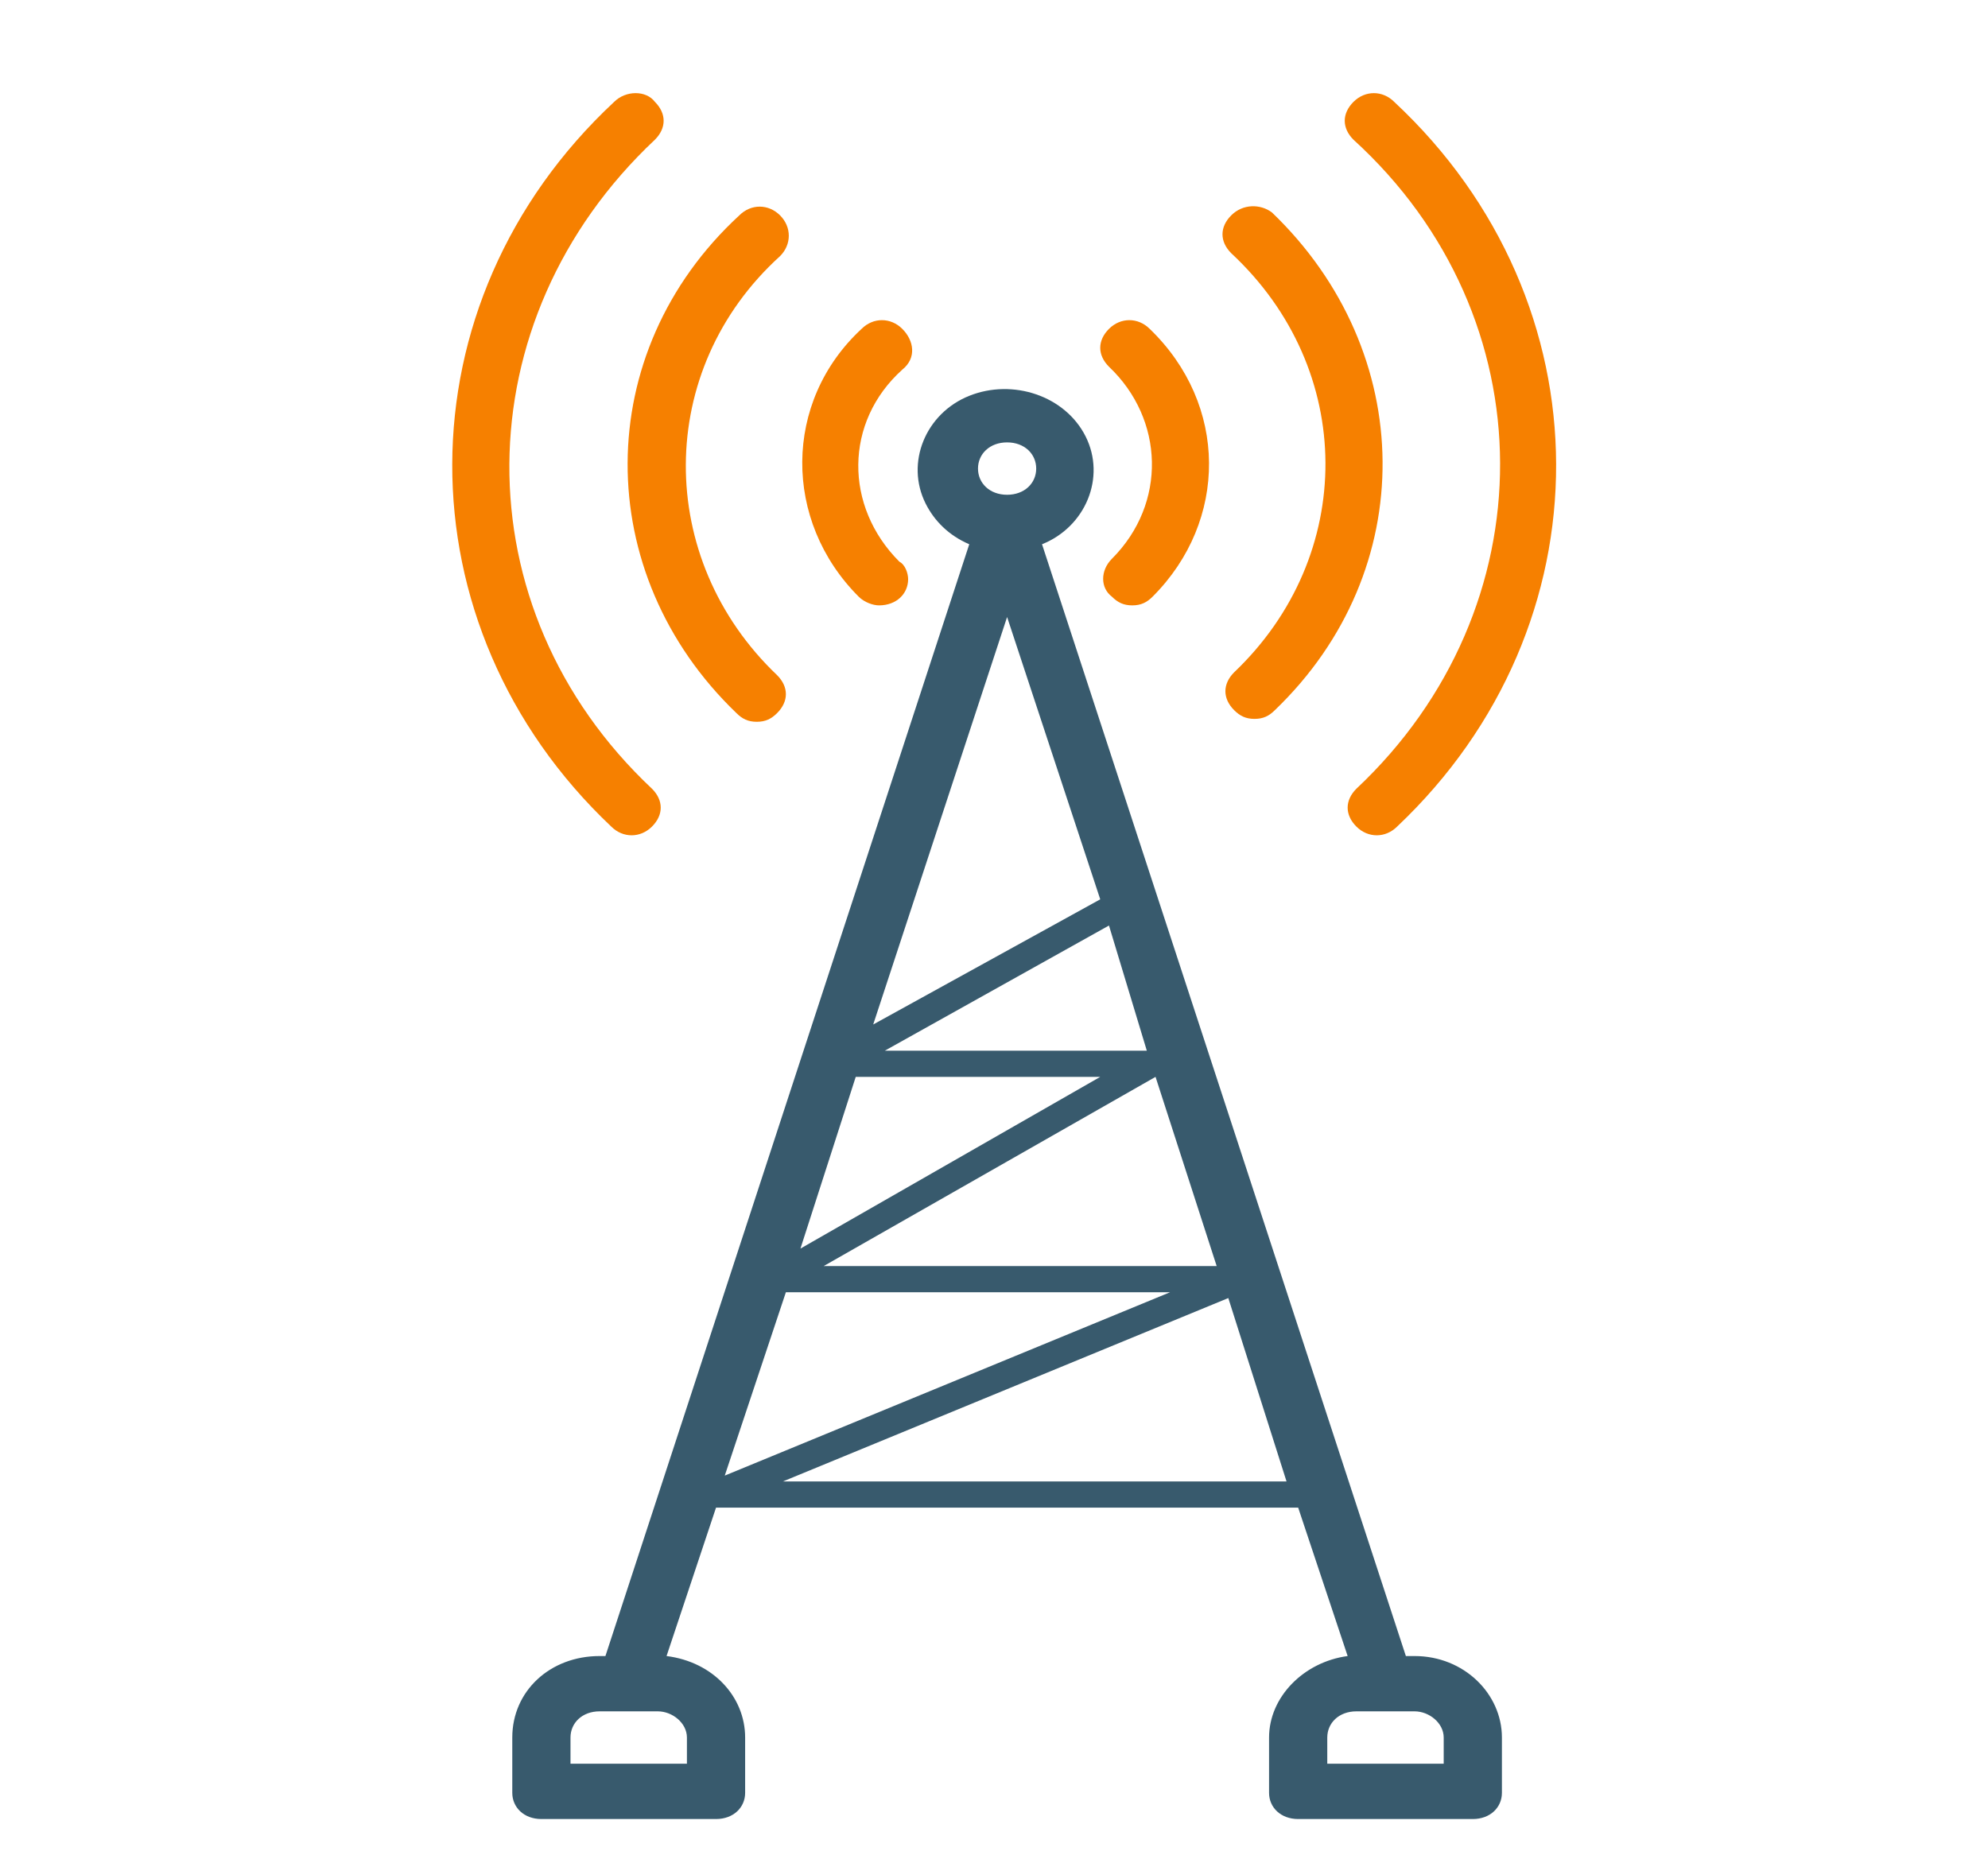
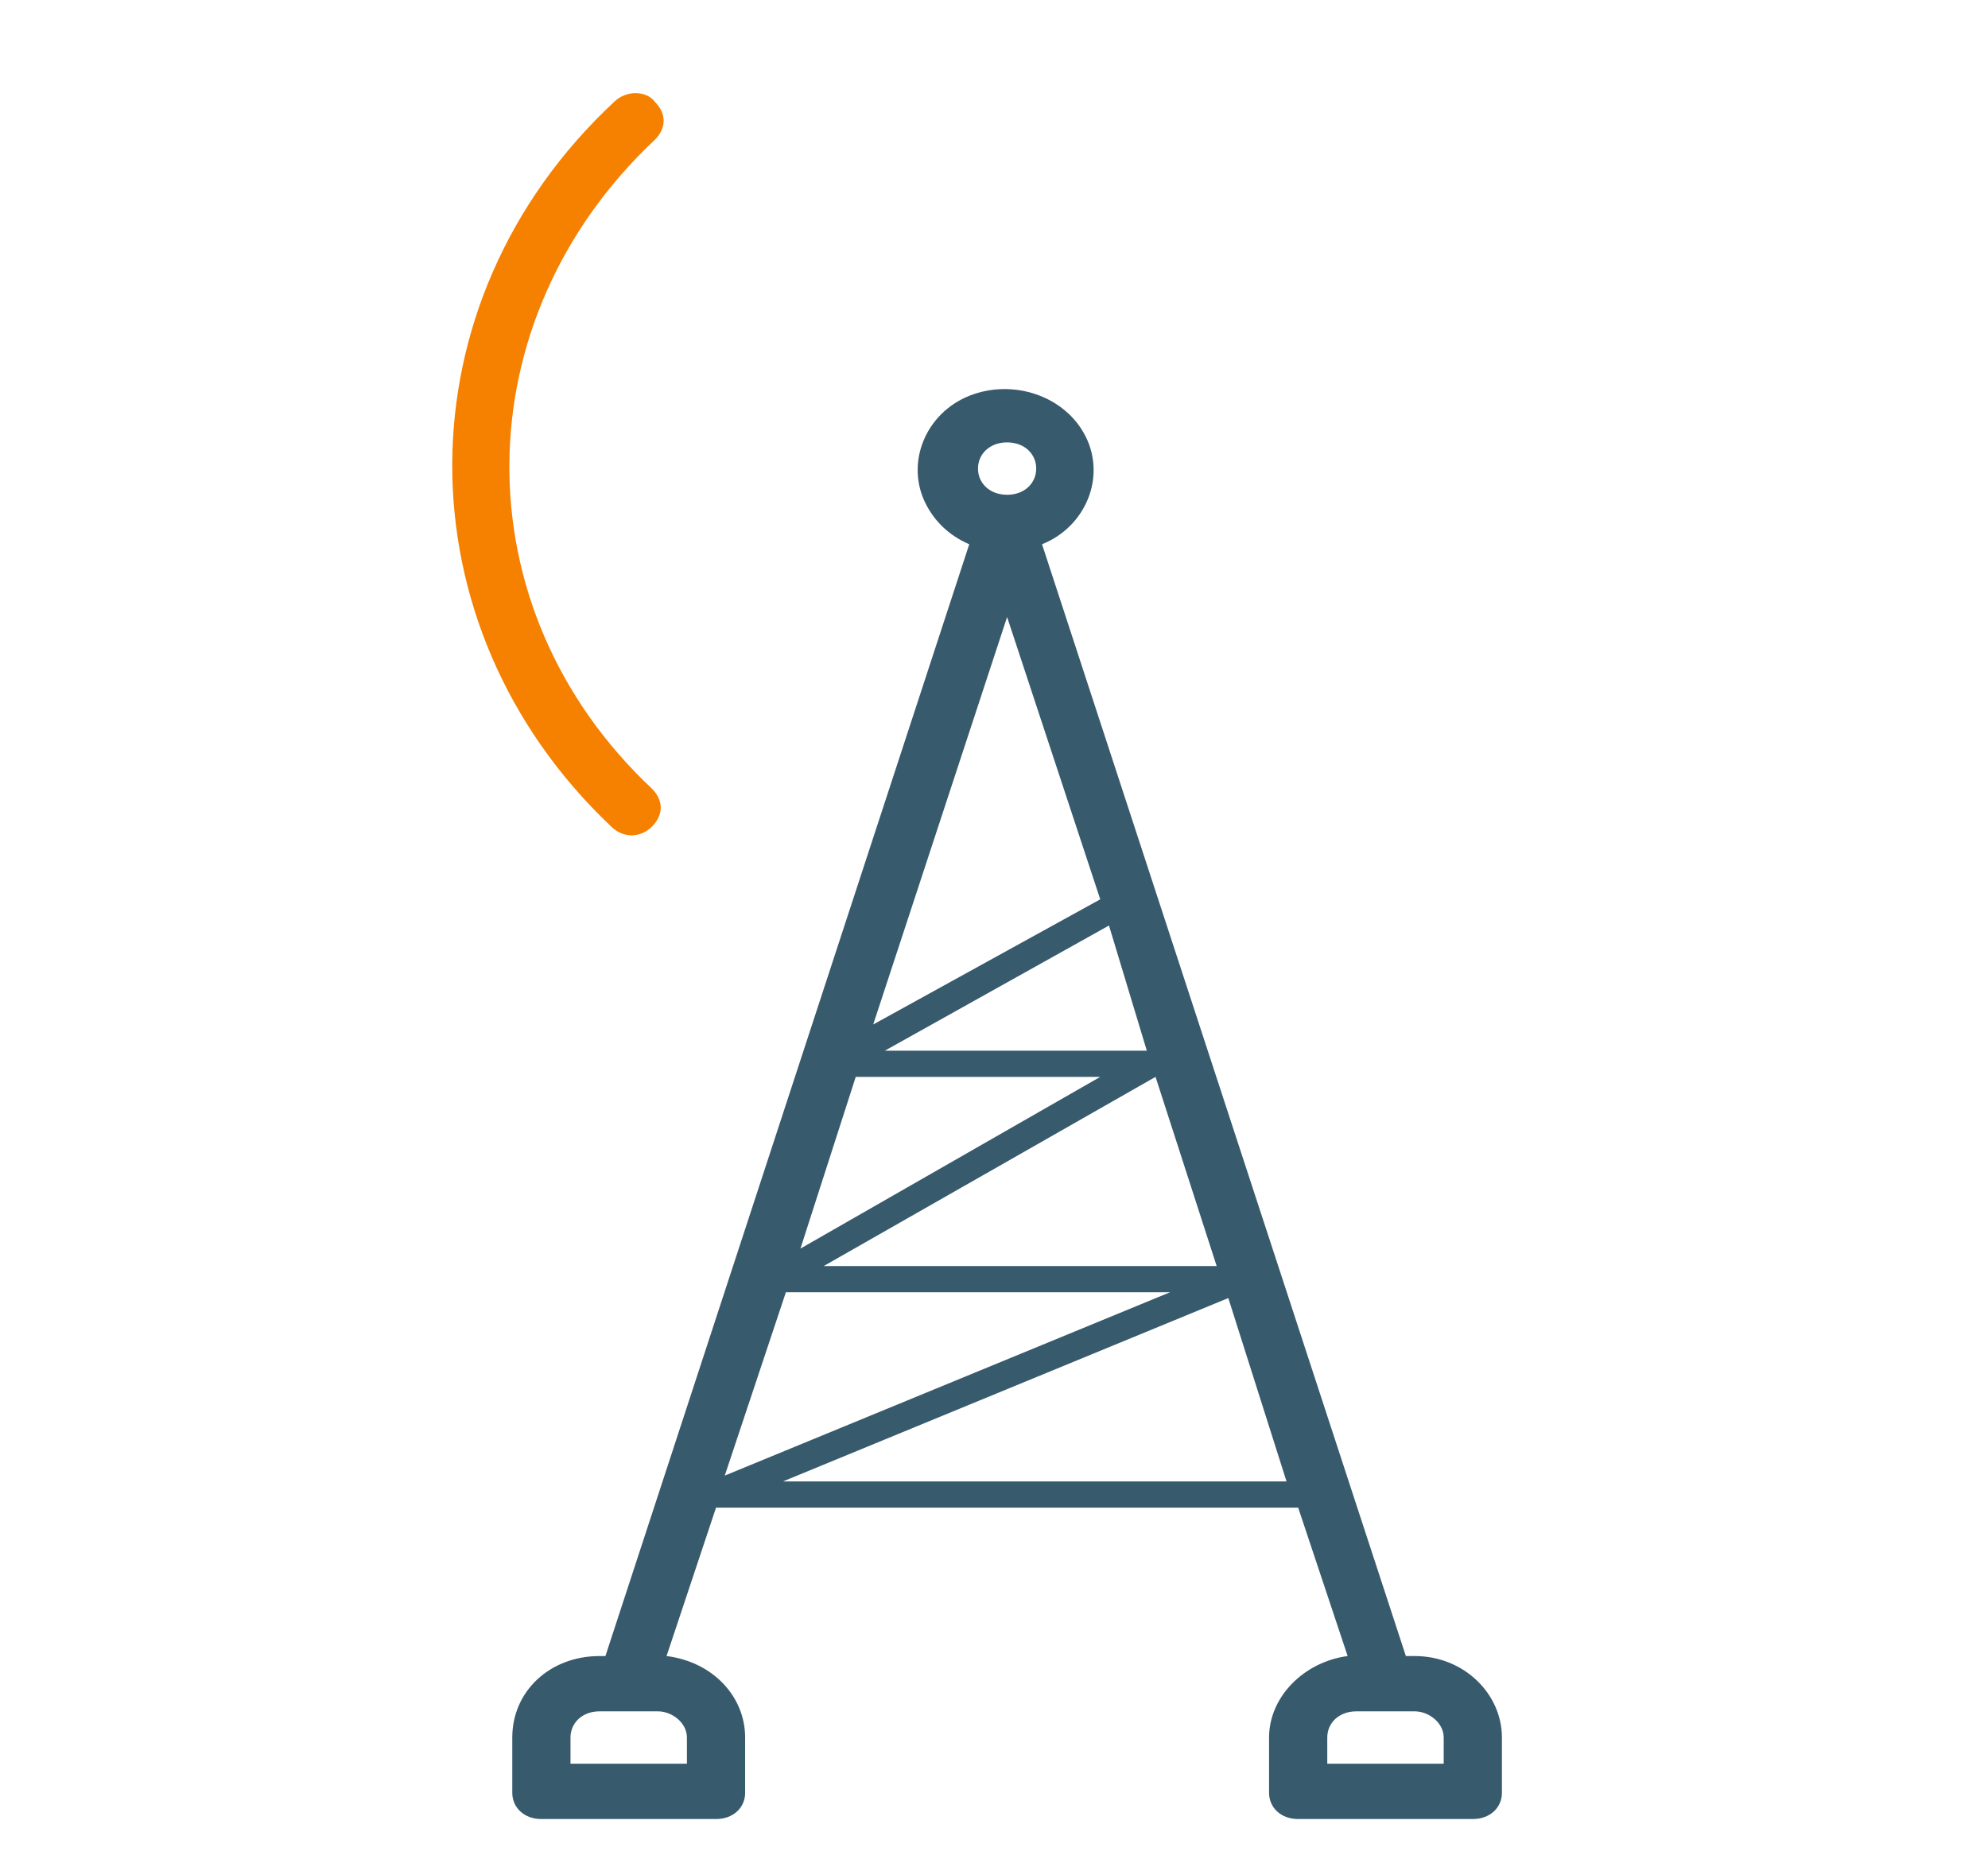
<svg xmlns="http://www.w3.org/2000/svg" version="1.1" id="icons" x="0px" y="0px" viewBox="0 0 68.3 64" style="enable-background:new 0 0 68.3 64;" xml:space="preserve">
  <style type="text/css">
	.st0{fill:#F68000;}
	.st1{fill:#385A6D;}
</style>
-   <path class="st0" d="M42.3,7.4c-0.4,0.4-0.4,0.9,0,1.3c0,0,0,0,0,0c4.3,4,4.3,10.4,0.1,14.4c-0.4,0.4-0.4,0.9,0,1.3  c0.2,0.2,0.4,0.3,0.7,0.3c0.3,0,0.5-0.1,0.7-0.3c5-4.8,4.9-12.3-0.1-17.1C43.3,7,42.7,7,42.3,7.4z" />
-   <path class="st0" d="M46.6,27.1c-0.4,0.4-0.4,0.9,0,1.3c0.4,0.4,1,0.4,1.4,0c0,0,0,0,0,0c7.3-6.9,7.3-18-0.1-24.9  c-0.4-0.4-1-0.4-1.4,0c-0.4,0.4-0.4,0.9,0,1.3c0,0,0,0,0,0C53.2,10.9,53.2,20.9,46.6,27.1z" />
-   <path class="st0" d="M38.2,20.5c0.2,0.2,0.4,0.3,0.7,0.3c0.3,0,0.5-0.1,0.7-0.3c2.6-2.6,2.6-6.6-0.1-9.2c-0.4-0.4-1-0.4-1.4,0  c-0.4,0.4-0.4,0.9,0,1.3c0,0,0,0,0,0c1.9,1.8,2,4.7,0.1,6.6C37.8,19.6,37.8,20.2,38.2,20.5z" />
-   <path class="st0" d="M26.8,7.4c-0.4-0.4-1-0.4-1.4,0c-5.1,4.7-5.1,12.3-0.1,17.1c0.2,0.2,0.4,0.3,0.7,0.3c0.3,0,0.5-0.1,0.7-0.3  c0.4-0.4,0.4-0.9,0-1.3c-4.2-4-4.2-10.5,0.1-14.4C27.2,8.4,27.2,7.8,26.8,7.4C26.8,7.4,26.8,7.4,26.8,7.4z" />
  <path class="st0" d="M21.1,3.5c-7.4,6.9-7.4,18-0.1,24.9c0.4,0.4,1,0.4,1.4,0c0,0,0,0,0,0c0.4-0.4,0.4-0.9,0-1.3  c-6.6-6.2-6.5-16.1,0.1-22.3c0.4-0.4,0.4-0.9,0-1.3c0,0,0,0,0,0C22.2,3.1,21.5,3.1,21.1,3.5z" />
-   <path class="st0" d="M31,11.3c-0.4-0.4-1-0.4-1.4,0c-2.7,2.5-2.7,6.6-0.1,9.2c0.2,0.2,0.5,0.3,0.7,0.3c0.6,0,1-0.4,1-0.9  c0-0.2-0.1-0.5-0.3-0.6c-1.9-1.9-1.9-4.8,0.1-6.6C31.5,12.3,31.4,11.7,31,11.3C31,11.3,31,11.3,31,11.3z" />
  <path class="st1" d="M20.6,56.9c-1.7,0-3,1.2-3,2.8l0,0v1.9c0,0.5,0.4,0.9,1,0.9h6c0.6,0,1-0.4,1-0.9v-1.9c0-1.4-1.1-2.6-2.7-2.8  l1.7-5.1h20l1.7,5.1c-1.5,0.2-2.7,1.4-2.7,2.8v1.9c0,0.5,0.4,0.9,1,0.9h6c0.6,0,1-0.4,1-0.9v-1.9c0-1.5-1.3-2.8-3-2.8l0,0h-0.3  L35.8,18.7c1.5-0.6,2.2-2.3,1.5-3.7c-0.7-1.4-2.5-2-4-1.4c-1.5,0.6-2.2,2.3-1.5,3.7c0.3,0.6,0.8,1.1,1.5,1.4L20.8,56.9H20.6z   M23.6,59.7v0.9h-4v-0.9c0-0.5,0.4-0.9,1-0.9h2C23.1,58.8,23.6,59.2,23.6,59.7z M39.4,36.1h-9l7.7-4.3L39.4,36.1z M39.7,37l2.1,6.5  H28.3L39.7,37L39.7,37z M30,35.2l4.6-14l3.2,9.7L30,35.2z M29.4,37h8.4l-10.3,5.9L29.4,37z M27,44.4h13.2l-15.3,6.3L27,44.4z   M26.9,50.9l15.3-6.3l2,6.3H26.9z M49.6,59.7v0.9h-4v-0.9c0-0.5,0.4-0.9,1-0.9h2C49.1,58.8,49.6,59.2,49.6,59.7z M34.6,15.2  c0.6,0,1,0.4,1,0.9s-0.4,0.9-1,0.9s-1-0.4-1-0.9S34,15.2,34.6,15.2z" />
</svg>